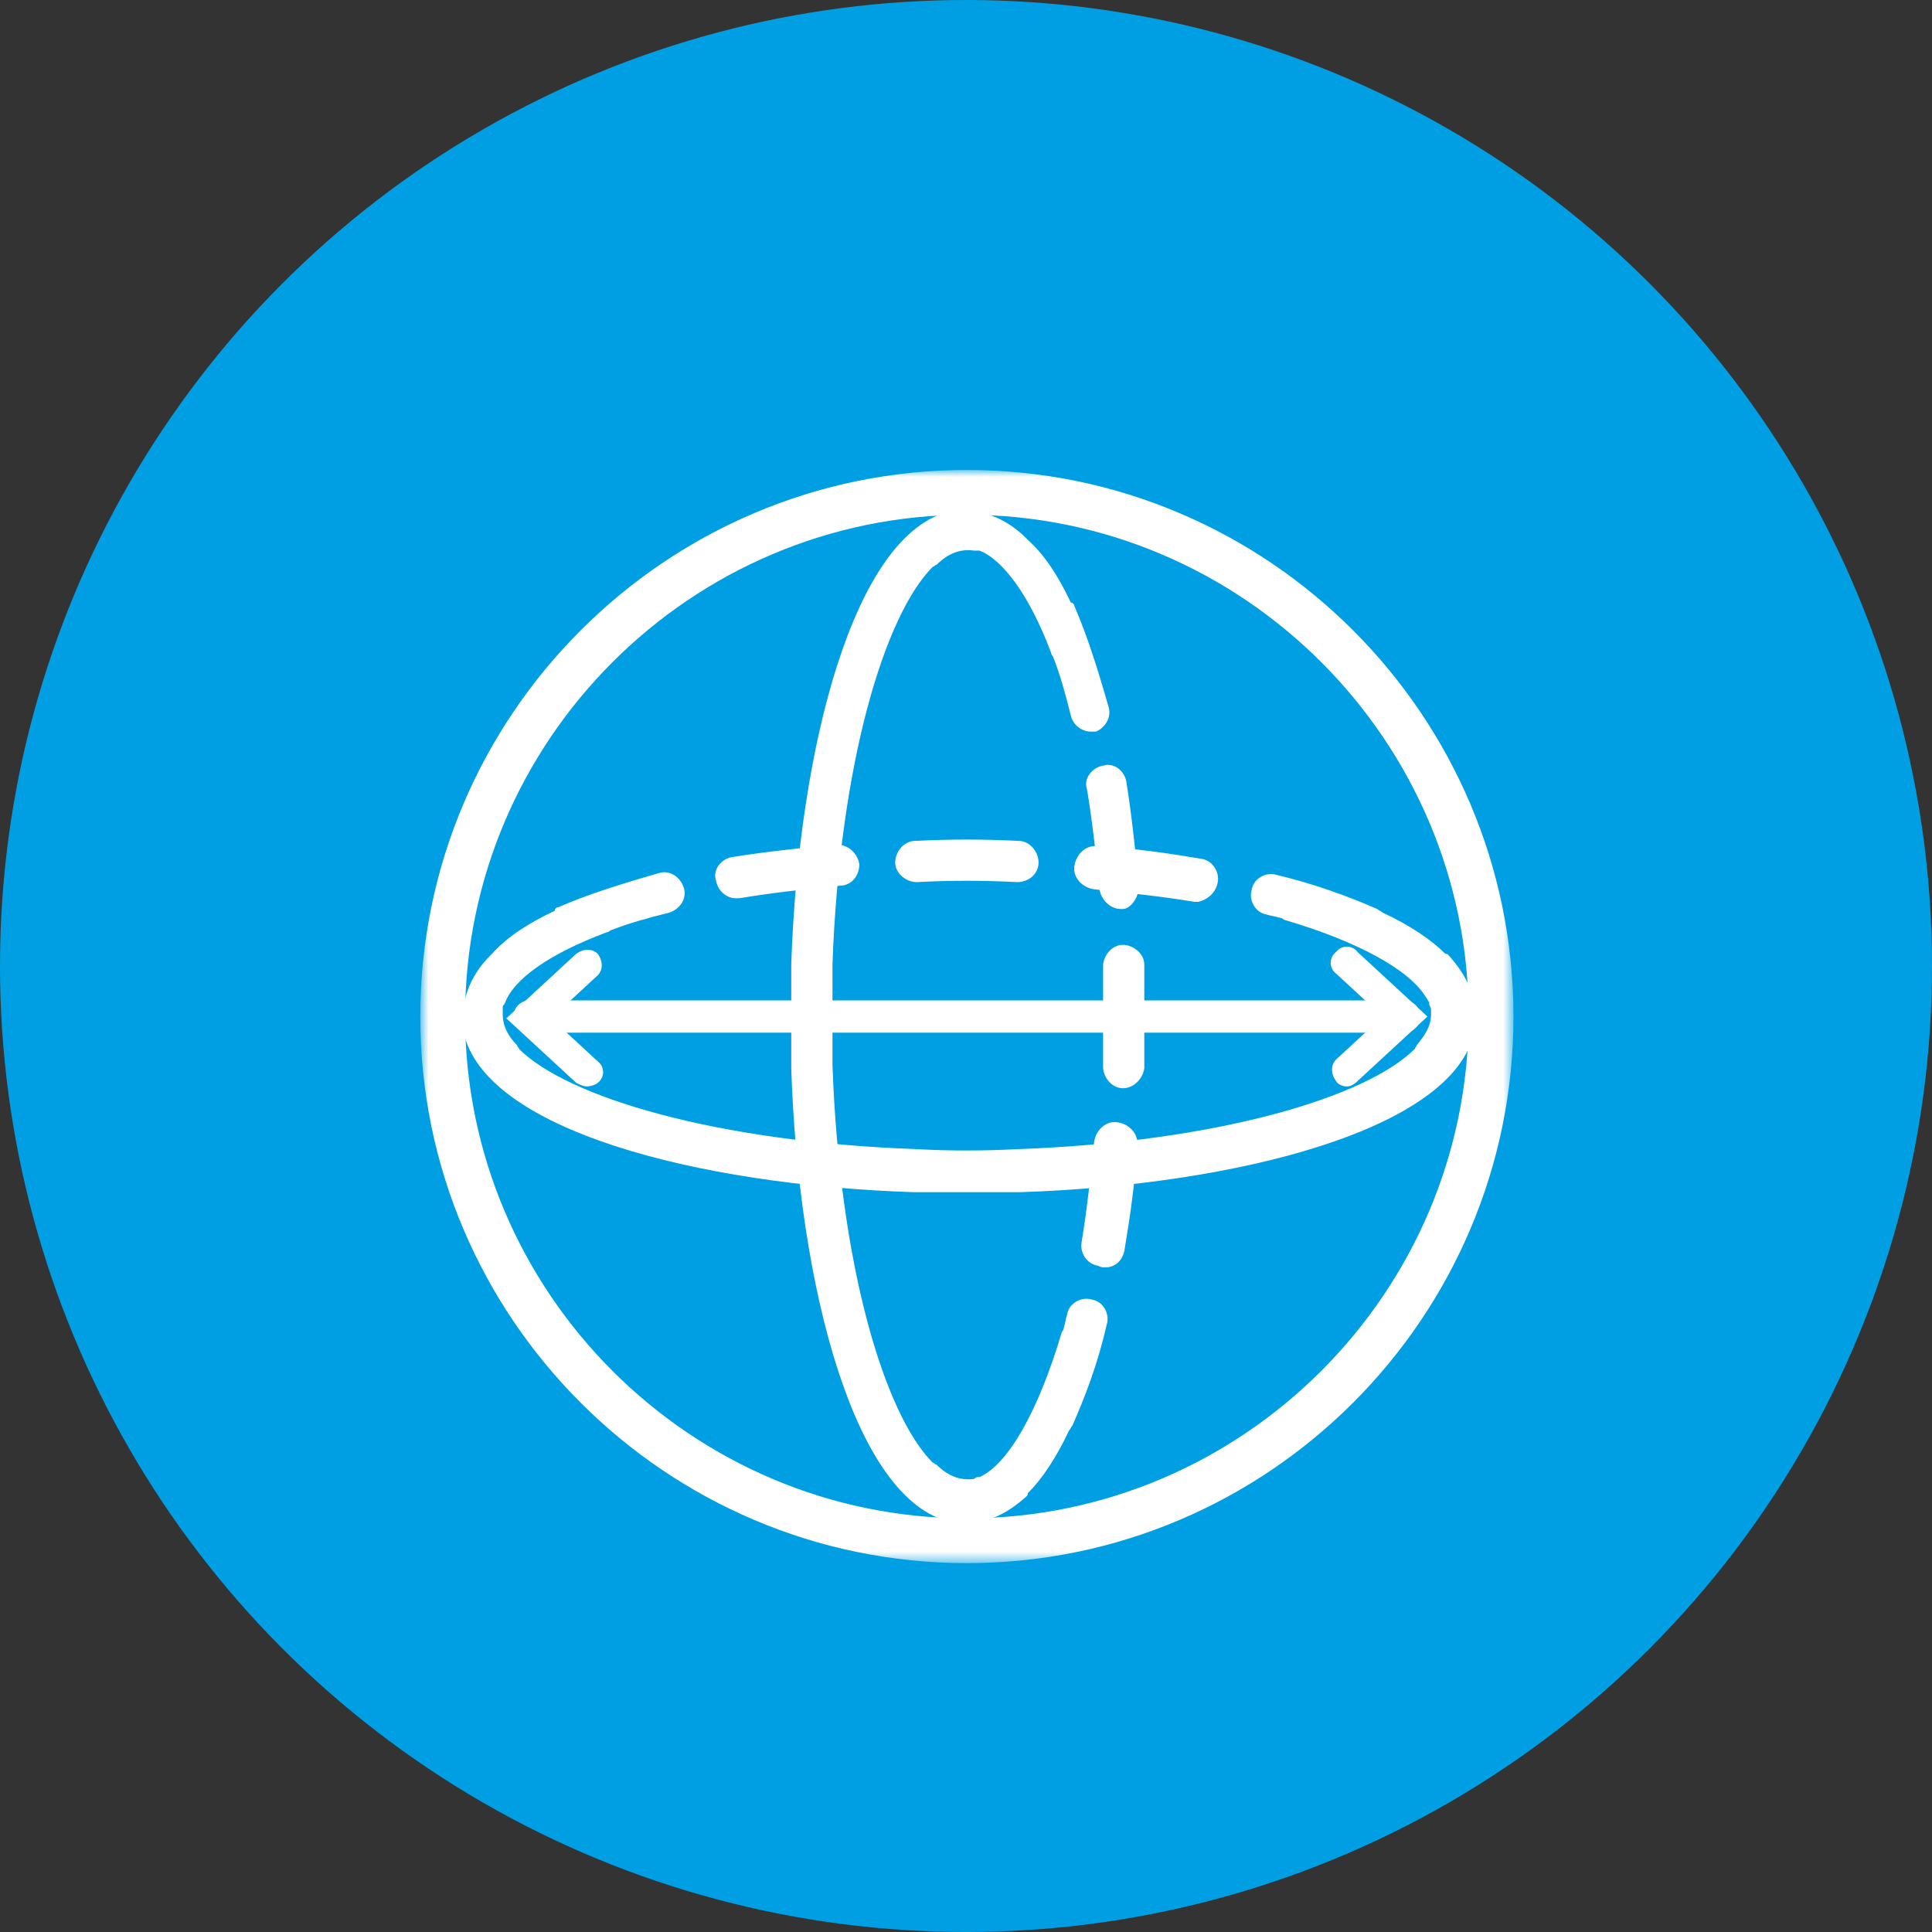
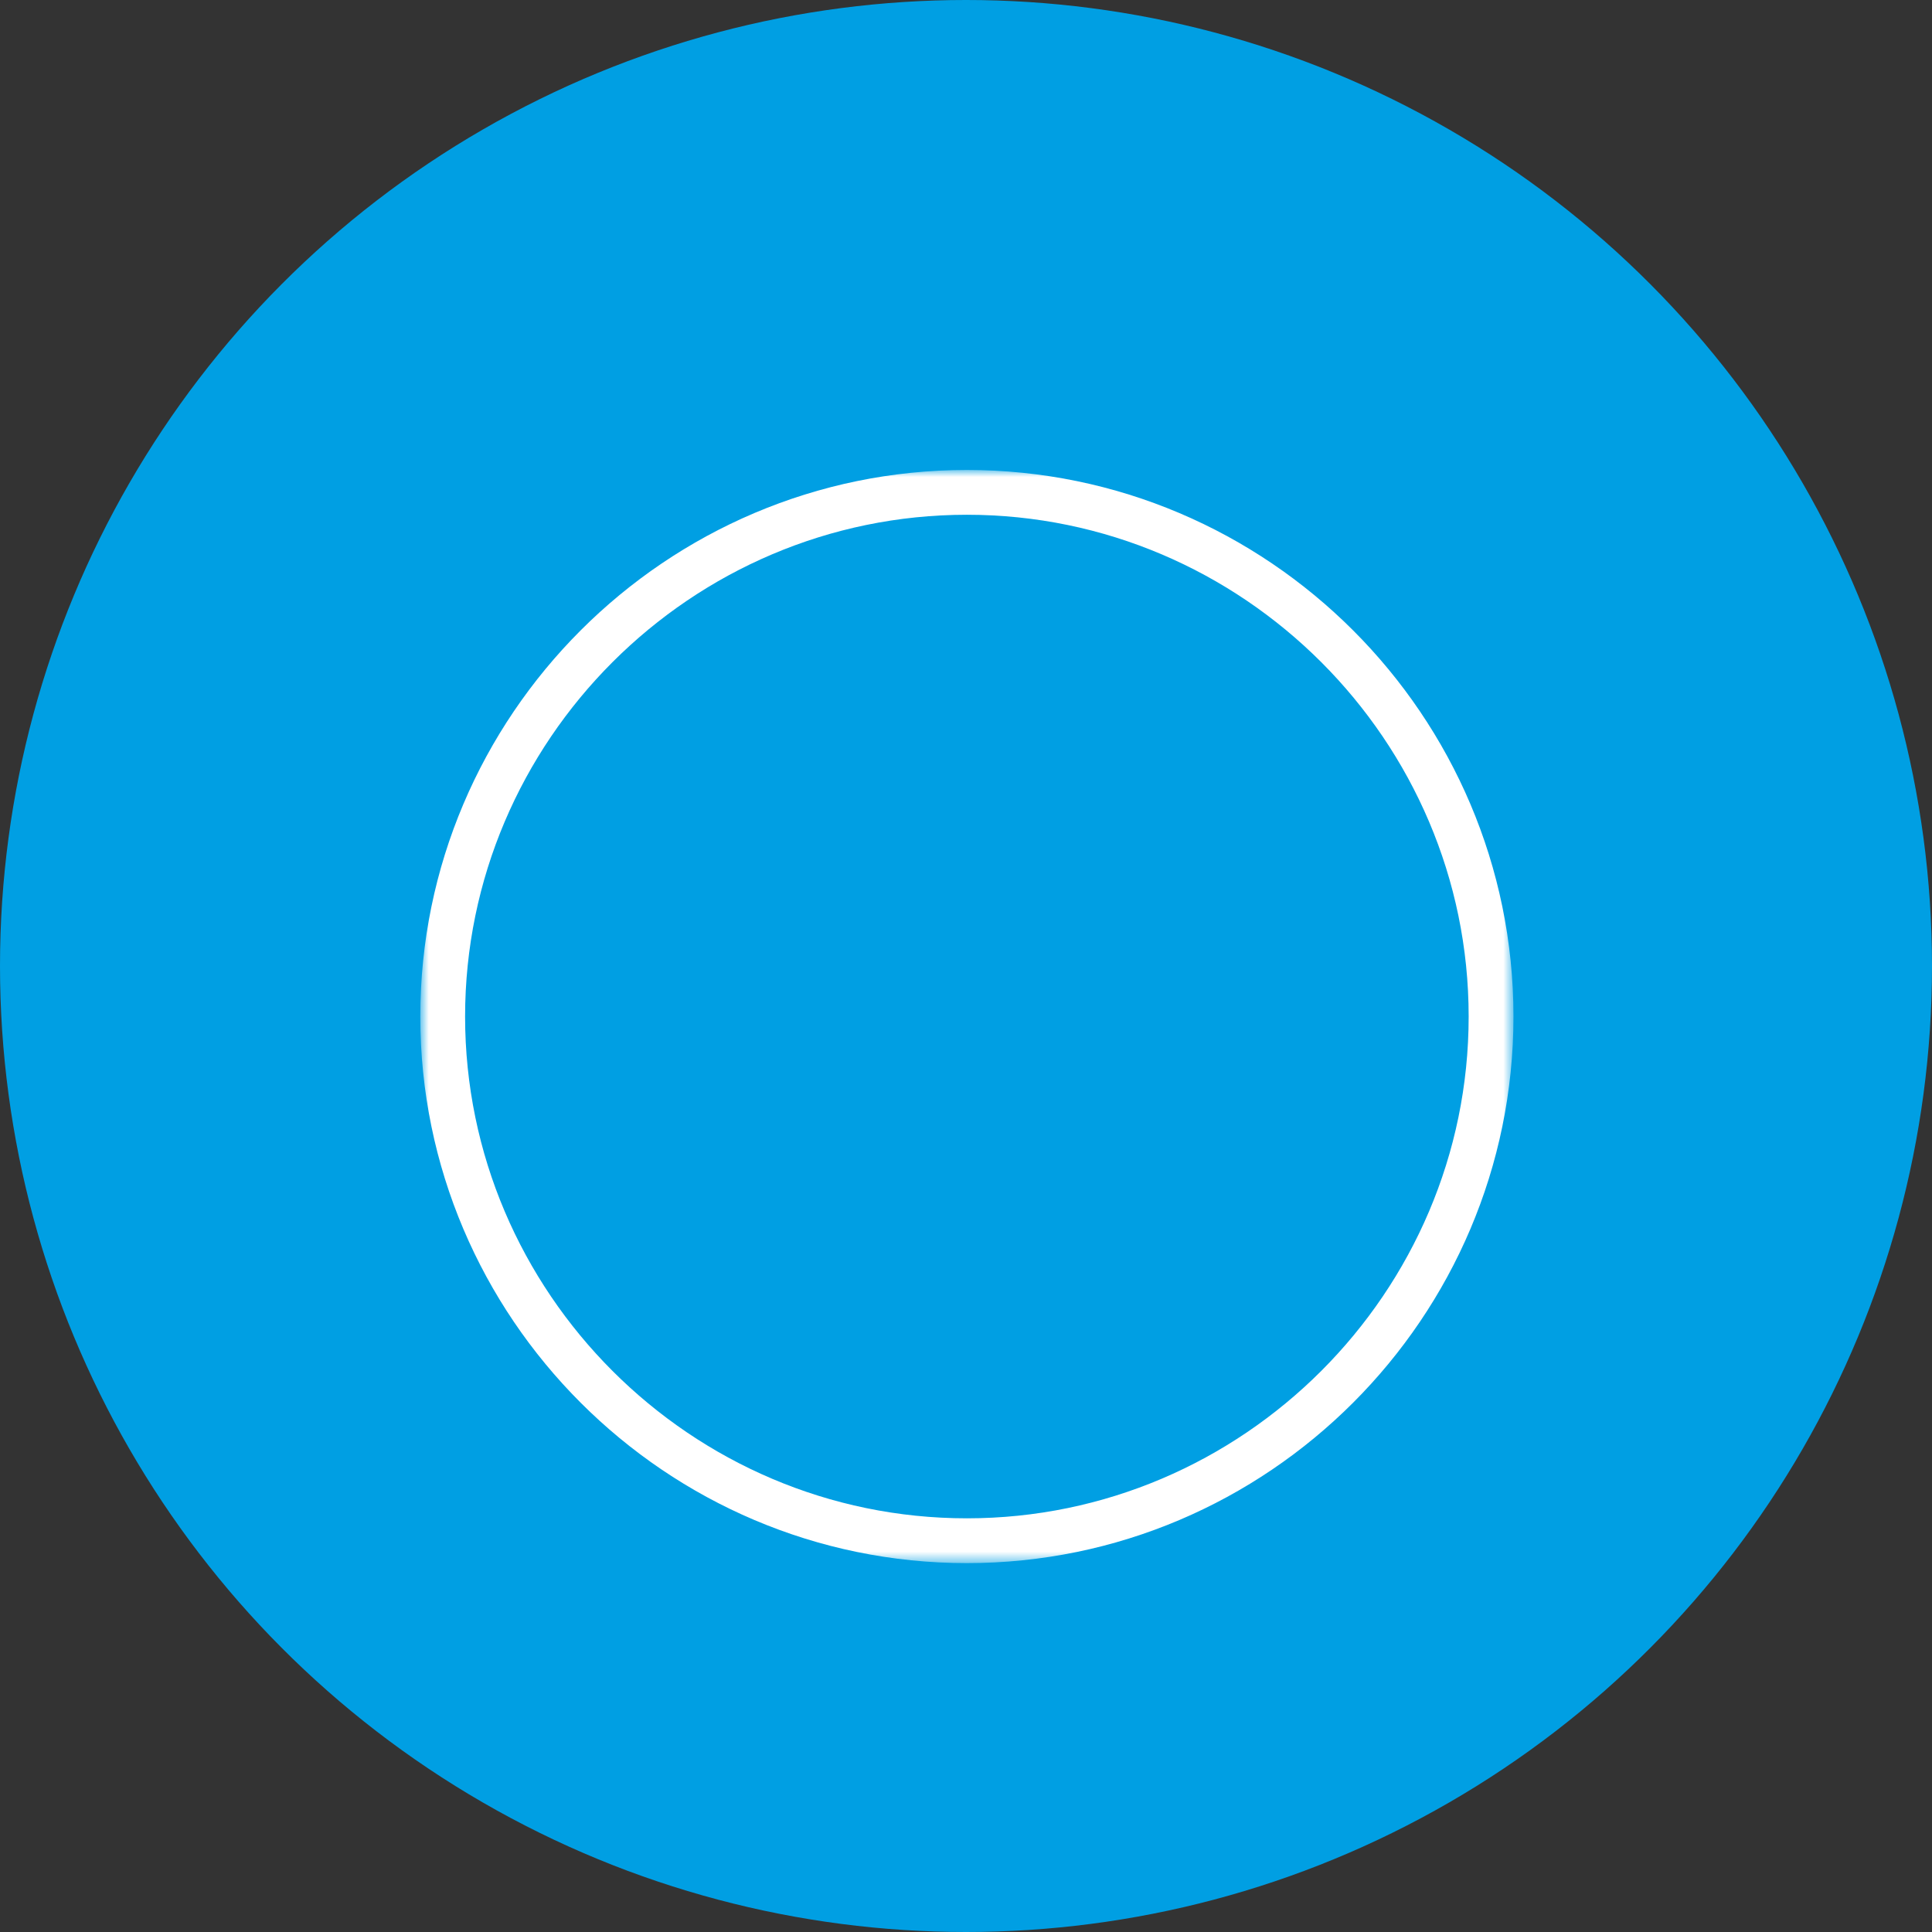
<svg xmlns="http://www.w3.org/2000/svg" width="160" height="160" viewBox="0 0 160 160" fill="none">
  <rect x="0" y="0" width="160" height="160" fill="#333333" stroke="none" />
  <circle cx="80" cy="80" r="80" fill="#009FE3" />
  <mask id="mask0_203_104" style="mask-type:luminance" maskUnits="userSpaceOnUse" x="34" y="38" width="92" height="92">
    <path d="M125.339 38.92H34.807V129.451H125.339V38.92Z" fill="white" />
  </mask>
  <g mask="url(#mask0_203_104)">
-     <path d="M71.168 71.57C71.02 70.68 70.278 69.938 69.239 69.938C66.271 70.234 63.451 70.531 60.631 70.977C59.74 71.125 58.998 72.015 59.295 72.906C59.444 73.796 60.186 74.39 60.928 74.39C61.076 74.39 61.076 74.39 61.225 74.39C63.896 73.945 66.567 73.648 69.536 73.351C70.575 73.351 71.168 72.461 71.168 71.57ZM86.009 71.422C86.009 70.531 85.267 69.641 84.377 69.641C81.557 69.492 78.589 69.492 75.769 69.641C74.879 69.641 74.136 70.531 74.136 71.422C74.136 72.312 75.027 73.054 75.917 73.054C78.589 72.906 81.557 72.906 84.228 73.054C85.267 73.054 86.009 72.312 86.009 71.422ZM100.851 73.054C100.999 72.164 100.405 71.273 99.515 71.125C96.844 70.68 93.875 70.234 90.907 70.086C90.017 69.938 89.126 70.68 88.978 71.719C88.829 72.609 89.571 73.5 90.61 73.648C93.43 73.945 96.25 74.242 98.921 74.687C99.07 74.687 99.07 74.687 99.218 74.687C99.96 74.538 100.702 73.945 100.851 73.054ZM122.074 84.185C122.074 83.888 122.074 83.592 122.074 83.295C121.925 81.811 121.183 80.475 119.996 79.139C119.847 78.991 119.847 78.991 119.699 78.991C118.512 77.803 116.731 76.616 114.505 75.577C114.356 75.429 114.208 75.429 114.059 75.281C111.685 74.242 108.865 73.203 105.748 72.461C104.858 72.164 103.819 72.757 103.67 73.648C103.374 74.538 103.967 75.577 104.858 75.726C105.303 75.874 105.6 75.874 106.045 76.023C106.193 76.023 106.342 76.171 106.342 76.171C112.427 77.952 116.731 80.326 118.066 82.553C118.215 82.701 118.215 82.85 118.363 82.998V83.146C118.363 83.295 118.512 83.443 118.512 83.592C118.512 83.74 118.512 83.888 118.512 83.888V84.037C118.512 84.927 118.066 85.669 117.324 86.56C117.324 86.708 117.176 86.708 117.176 86.857C113.169 90.864 100.851 94.574 84.228 95.168C81.409 95.316 78.589 95.316 75.917 95.168C59.295 94.574 46.977 90.864 42.97 86.857C42.97 86.708 42.822 86.708 42.822 86.56C41.931 85.669 41.634 84.779 41.634 84.037C41.634 84.037 41.634 84.037 41.634 83.888C41.634 83.74 41.634 83.592 41.634 83.443C41.634 83.295 41.634 83.295 41.783 83.146C42.525 81.069 45.493 78.991 50.242 77.21C50.391 77.21 50.539 77.061 50.539 77.061C52.023 76.468 53.656 76.023 55.437 75.577C56.327 75.281 56.921 74.39 56.624 73.5C56.327 72.609 55.437 72.015 54.546 72.312C51.429 73.203 48.61 74.093 46.235 75.132C46.087 75.132 45.938 75.281 45.938 75.429C43.712 76.468 41.931 77.655 40.744 78.991L40.595 79.139C39.111 80.623 38.369 82.404 38.369 84.037V84.185C38.369 84.334 38.369 84.63 38.369 84.779C38.369 84.927 38.369 85.076 38.369 85.224V85.373C40.002 93.535 57.663 98.136 75.621 98.73C75.621 98.73 75.621 98.73 75.769 98.73C75.917 98.73 75.917 98.73 76.066 98.73C77.401 98.73 78.737 98.73 80.073 98.73C81.409 98.73 82.744 98.73 84.08 98.73C84.228 98.73 84.228 98.73 84.377 98.73C84.377 98.73 84.377 98.73 84.525 98.73C102.483 98.136 120.293 93.535 122.074 85.521V85.373C122.074 85.224 122.074 85.076 122.074 84.927C122.074 84.779 122.074 84.63 122.074 84.185C122.074 84.334 122.074 84.334 122.074 84.185Z" fill="white" />
-   </g>
+     </g>
  <mask id="mask1_203_104" style="mask-type:luminance" maskUnits="userSpaceOnUse" x="34" y="38" width="92" height="92">
-     <path d="M125.339 38.92H34.807V129.451H125.339V38.92Z" fill="white" />
-   </mask>
+     </mask>
  <g mask="url(#mask1_203_104)">
    <path d="M91.5 104.963C92.391 104.963 92.985 104.37 93.133 103.479C93.578 100.808 94.023 97.839 94.172 94.871C94.32 93.981 93.578 93.09 92.539 92.942C91.649 92.793 90.758 93.535 90.61 94.574C90.313 97.394 90.016 100.214 89.571 102.885C89.423 103.776 90.016 104.666 90.907 104.815C91.204 104.963 91.352 104.963 91.5 104.963ZM91.797 58.51C90.907 55.394 90.016 52.574 88.977 50.199C88.977 50.051 88.829 49.902 88.681 49.902C87.642 47.676 86.454 45.895 85.119 44.708L84.97 44.559C83.486 43.075 81.705 42.333 80.073 42.333H79.924C79.776 42.333 79.479 42.333 79.331 42.333C79.182 42.333 79.034 42.333 78.885 42.333H78.737C70.723 44.114 66.122 61.924 65.528 79.882C65.528 80.03 65.528 80.03 65.528 80.178C65.528 81.514 65.528 82.85 65.528 84.186C65.528 85.521 65.528 86.857 65.528 88.193C65.528 88.341 65.528 88.341 65.528 88.489C66.122 106.447 70.723 124.257 78.737 126.038H78.885C79.034 126.038 79.182 126.038 79.331 126.038C79.479 126.038 79.776 126.038 79.924 126.038C79.924 126.038 79.924 126.038 80.073 126.038C80.37 126.038 80.666 126.038 80.815 126.038C82.299 125.889 83.635 125.147 84.97 123.96C85.119 123.812 85.119 123.812 85.119 123.663C86.306 122.476 87.493 120.695 88.532 118.469C88.681 118.32 88.681 118.172 88.829 118.023C89.868 115.649 90.907 112.977 91.649 109.712C91.946 108.822 91.352 107.783 90.462 107.635C89.571 107.338 88.532 107.931 88.384 108.822C88.235 109.267 88.235 109.564 88.087 110.009C88.087 110.158 87.939 110.306 87.939 110.306C86.009 116.836 83.486 121.289 81.112 122.327H80.963C80.815 122.327 80.666 122.476 80.666 122.476C79.627 122.624 78.589 122.327 77.55 121.289C77.401 121.289 77.401 121.14 77.253 121.14C73.246 117.133 69.535 104.815 68.942 88.193C68.942 86.857 68.942 85.373 68.942 84.037C68.942 82.701 68.942 81.217 68.942 79.882C69.535 63.259 73.246 50.941 77.253 46.934C77.401 46.934 77.401 46.786 77.55 46.786C78.589 45.747 79.627 45.45 80.666 45.598C80.815 45.598 80.815 45.598 80.963 45.598C80.963 45.598 80.963 45.598 81.112 45.598C83.041 46.34 85.267 49.309 87.048 54.058C87.048 54.206 87.197 54.355 87.197 54.355C87.79 55.839 88.235 57.471 88.681 59.252C88.829 59.994 89.571 60.588 90.313 60.588C90.462 60.588 90.61 60.588 90.758 60.588C91.5 60.291 92.094 59.401 91.797 58.51ZM94.32 73.351C94.023 70.383 93.727 67.563 93.281 64.743C93.133 63.853 92.243 63.111 91.352 63.408C90.462 63.556 89.719 64.447 90.016 65.337C90.462 68.009 90.758 70.68 91.055 73.648C91.204 74.539 91.946 75.281 92.836 75.281H92.985C93.578 75.281 94.32 74.39 94.32 73.351ZM94.766 84.186C94.766 82.701 94.766 81.366 94.766 79.882C94.766 78.991 93.875 78.249 92.985 78.249C92.094 78.249 91.352 79.139 91.352 80.03C91.352 81.366 91.352 82.85 91.352 84.186C91.352 85.521 91.352 87.005 91.352 88.341C91.352 89.231 92.094 90.122 92.985 90.122C93.875 90.122 94.617 89.38 94.766 88.489C94.766 87.154 94.766 85.67 94.766 84.186Z" fill="white" />
  </g>
  <mask id="mask2_203_104" style="mask-type:luminance" maskUnits="userSpaceOnUse" x="34" y="38" width="92" height="92">
-     <path d="M125.339 38.92H34.807V129.451H125.339V38.92Z" fill="white" />
-   </mask>
+     </mask>
  <g mask="url(#mask2_203_104)">
    <path d="M116.285 85.521H43.86C43.118 85.521 42.524 84.928 42.524 84.186C42.524 83.444 43.118 82.85 43.86 82.85H116.285C117.027 82.85 117.621 83.444 117.621 84.186C117.621 84.928 117.027 85.521 116.285 85.521Z" fill="white" />
  </g>
  <mask id="mask3_203_104" style="mask-type:luminance" maskUnits="userSpaceOnUse" x="34" y="38" width="92" height="92">
-     <path d="M125.339 38.92H34.807V129.451H125.339V38.92Z" fill="white" />
-   </mask>
+     </mask>
  <g mask="url(#mask3_203_104)">
    <path d="M48.61 89.973C48.313 89.973 48.016 89.825 47.719 89.676L41.931 84.334L47.719 78.991C48.313 78.545 49.055 78.545 49.5 78.991C49.945 79.584 49.945 80.326 49.5 80.772L45.642 84.334L49.5 87.895C50.094 88.341 50.094 89.231 49.5 89.676C49.352 89.825 48.907 89.973 48.61 89.973Z" fill="white" />
  </g>
  <mask id="mask4_203_104" style="mask-type:luminance" maskUnits="userSpaceOnUse" x="34" y="38" width="92" height="92">
    <path d="M125.339 38.92H34.807V129.451H125.339V38.92Z" fill="white" />
  </mask>
  <g mask="url(#mask4_203_104)">
-     <path d="M111.536 89.974C111.24 89.974 110.794 89.825 110.646 89.528C110.201 88.935 110.201 88.193 110.646 87.747L114.505 84.186L110.646 80.624C110.052 80.178 110.052 79.288 110.646 78.843C111.091 78.249 111.982 78.249 112.427 78.843L118.215 84.186L112.427 89.528C112.13 89.825 111.833 89.974 111.536 89.974Z" fill="white" />
-   </g>
+     </g>
  <mask id="mask5_203_104" style="mask-type:luminance" maskUnits="userSpaceOnUse" x="34" y="38" width="92" height="92">
    <path d="M125.339 38.92H34.807V129.451H125.339V38.92Z" fill="white" />
  </mask>
  <g mask="url(#mask5_203_104)">
    <path d="M80.073 42.63C57.217 42.63 38.517 61.33 38.517 84.185C38.517 107.041 57.217 125.741 80.073 125.741C102.928 125.741 121.628 107.041 121.628 84.185C121.628 61.33 102.928 42.63 80.073 42.63ZM80.073 129.451C55.14 129.451 34.807 109.119 34.807 84.185C34.807 59.252 55.14 38.92 80.073 38.92C105.006 38.92 125.339 59.252 125.339 84.185C125.339 109.119 105.006 129.451 80.073 129.451Z" fill="white" />
  </g>
</svg>